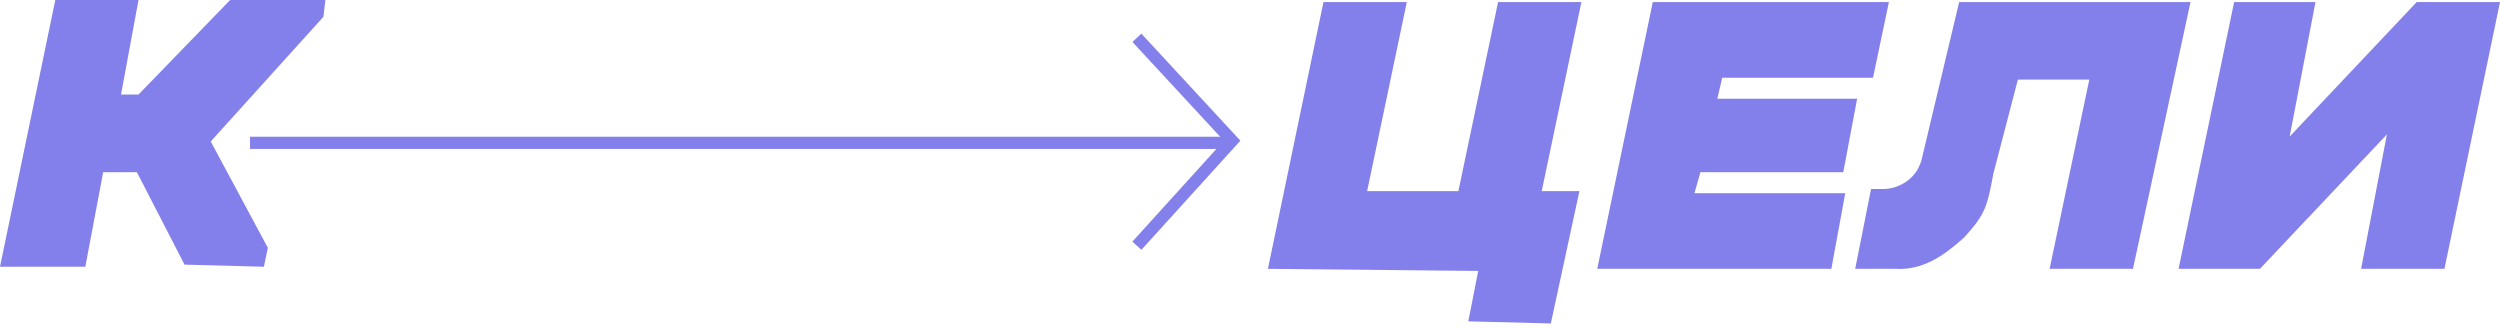
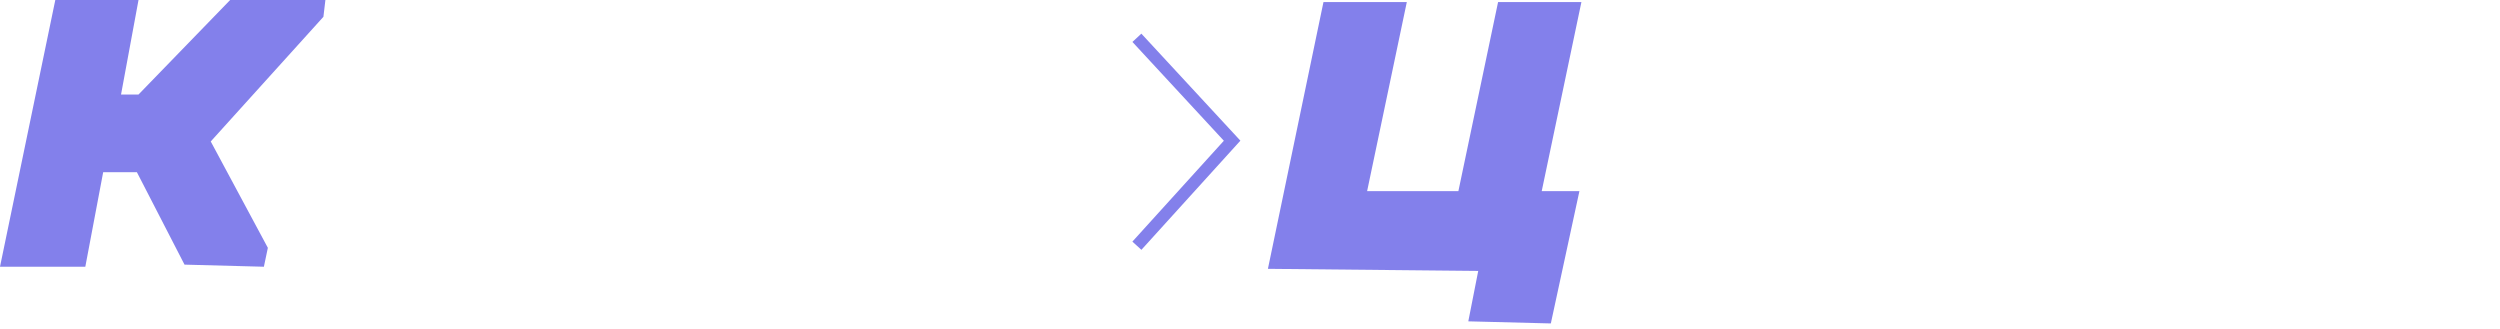
<svg xmlns="http://www.w3.org/2000/svg" width="205" height="27" viewBox="0 0 205 27" fill="none">
  <path d="M26.52 1.378L17.281 11.6L21.964 20.322L21.639 21.872L15.131 21.7L11.226 14.122H8.46L6.996 21.872H0L4.535 0H11.358L9.925 7.75H11.358L18.873 0H26.683L26.52 1.378Z" fill="#8380EB" />
  <path d="M126.421 15.672H129.512L127.168 26.522L120.401 26.35L121.215 22.216L103.969 22.044L108.524 0.172H115.358L112.104 15.672H119.588L122.842 0.172H129.675L126.421 15.672Z" fill="#8380EB" />
-   <path d="M154.889 0.172L153.588 6.372H141.223L140.821 8.094H152.286L151.147 14.122H139.433L138.945 15.844H151.31L150.171 22.044H130.973L135.528 0.172H154.889Z" fill="#8380EB" />
-   <path d="M174.903 22.044H168.069L171.323 6.528H165.466L163.458 14.232C162.948 16.898 162.853 17.498 161.073 19.461C159.353 21.02 157.639 22.183 155.379 22.044H152.125L153.427 15.5H154.403V15.5C155.604 15.5 156.808 14.803 157.334 13.723C157.399 13.588 157.464 13.432 157.535 13.243L160.651 0.172H179.621L174.903 22.044Z" fill="#8380EB" />
-   <path d="M189.869 0.172L187.754 11.194L198.166 0.172H205L200.444 22.044H193.611L195.726 11.022L185.313 22.044H178.643L183.198 0.172H189.869Z" fill="#8380EB" />
  <path d="M20.503 11.712L100.551 11.712Z" fill="#8380EB" />
-   <path d="M20.503 11.712L100.551 11.712" stroke="#8380EB" stroke-miterlimit="22.93" />
  <path d="M93.225 3.099L101.034 11.538L93.225 20.149" stroke="#8380EB" stroke-miterlimit="22.93" />
</svg>